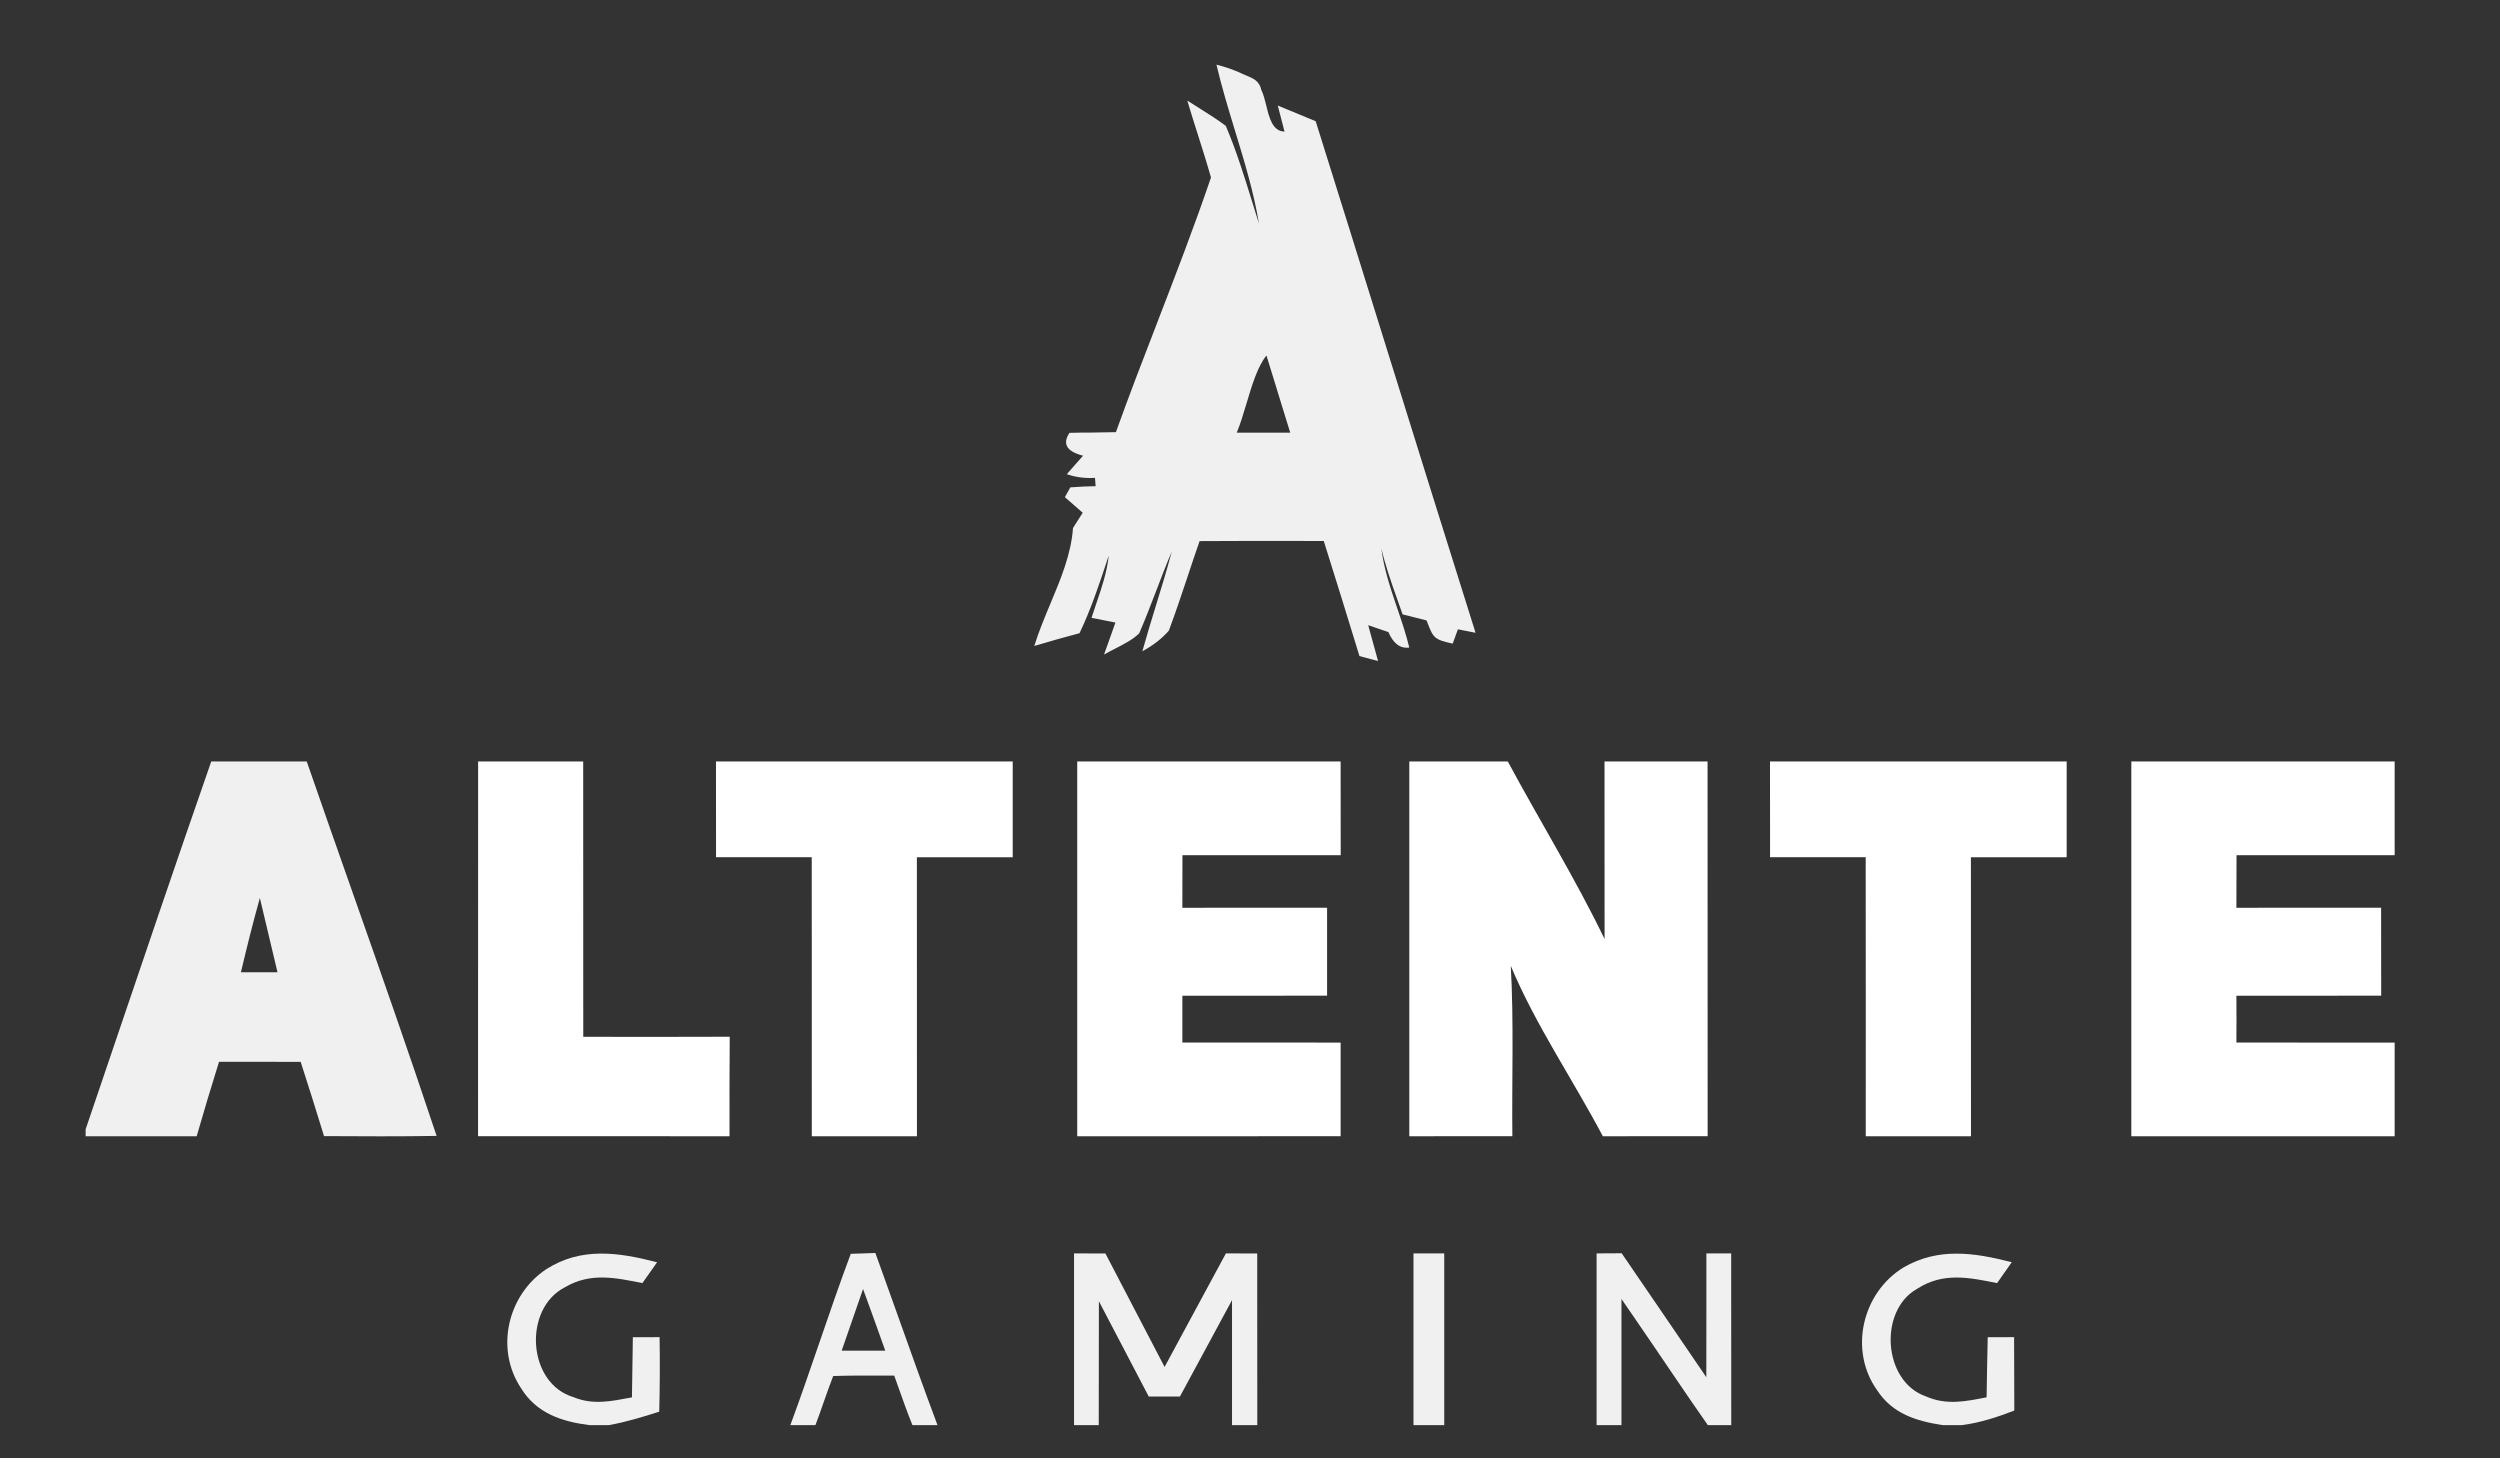
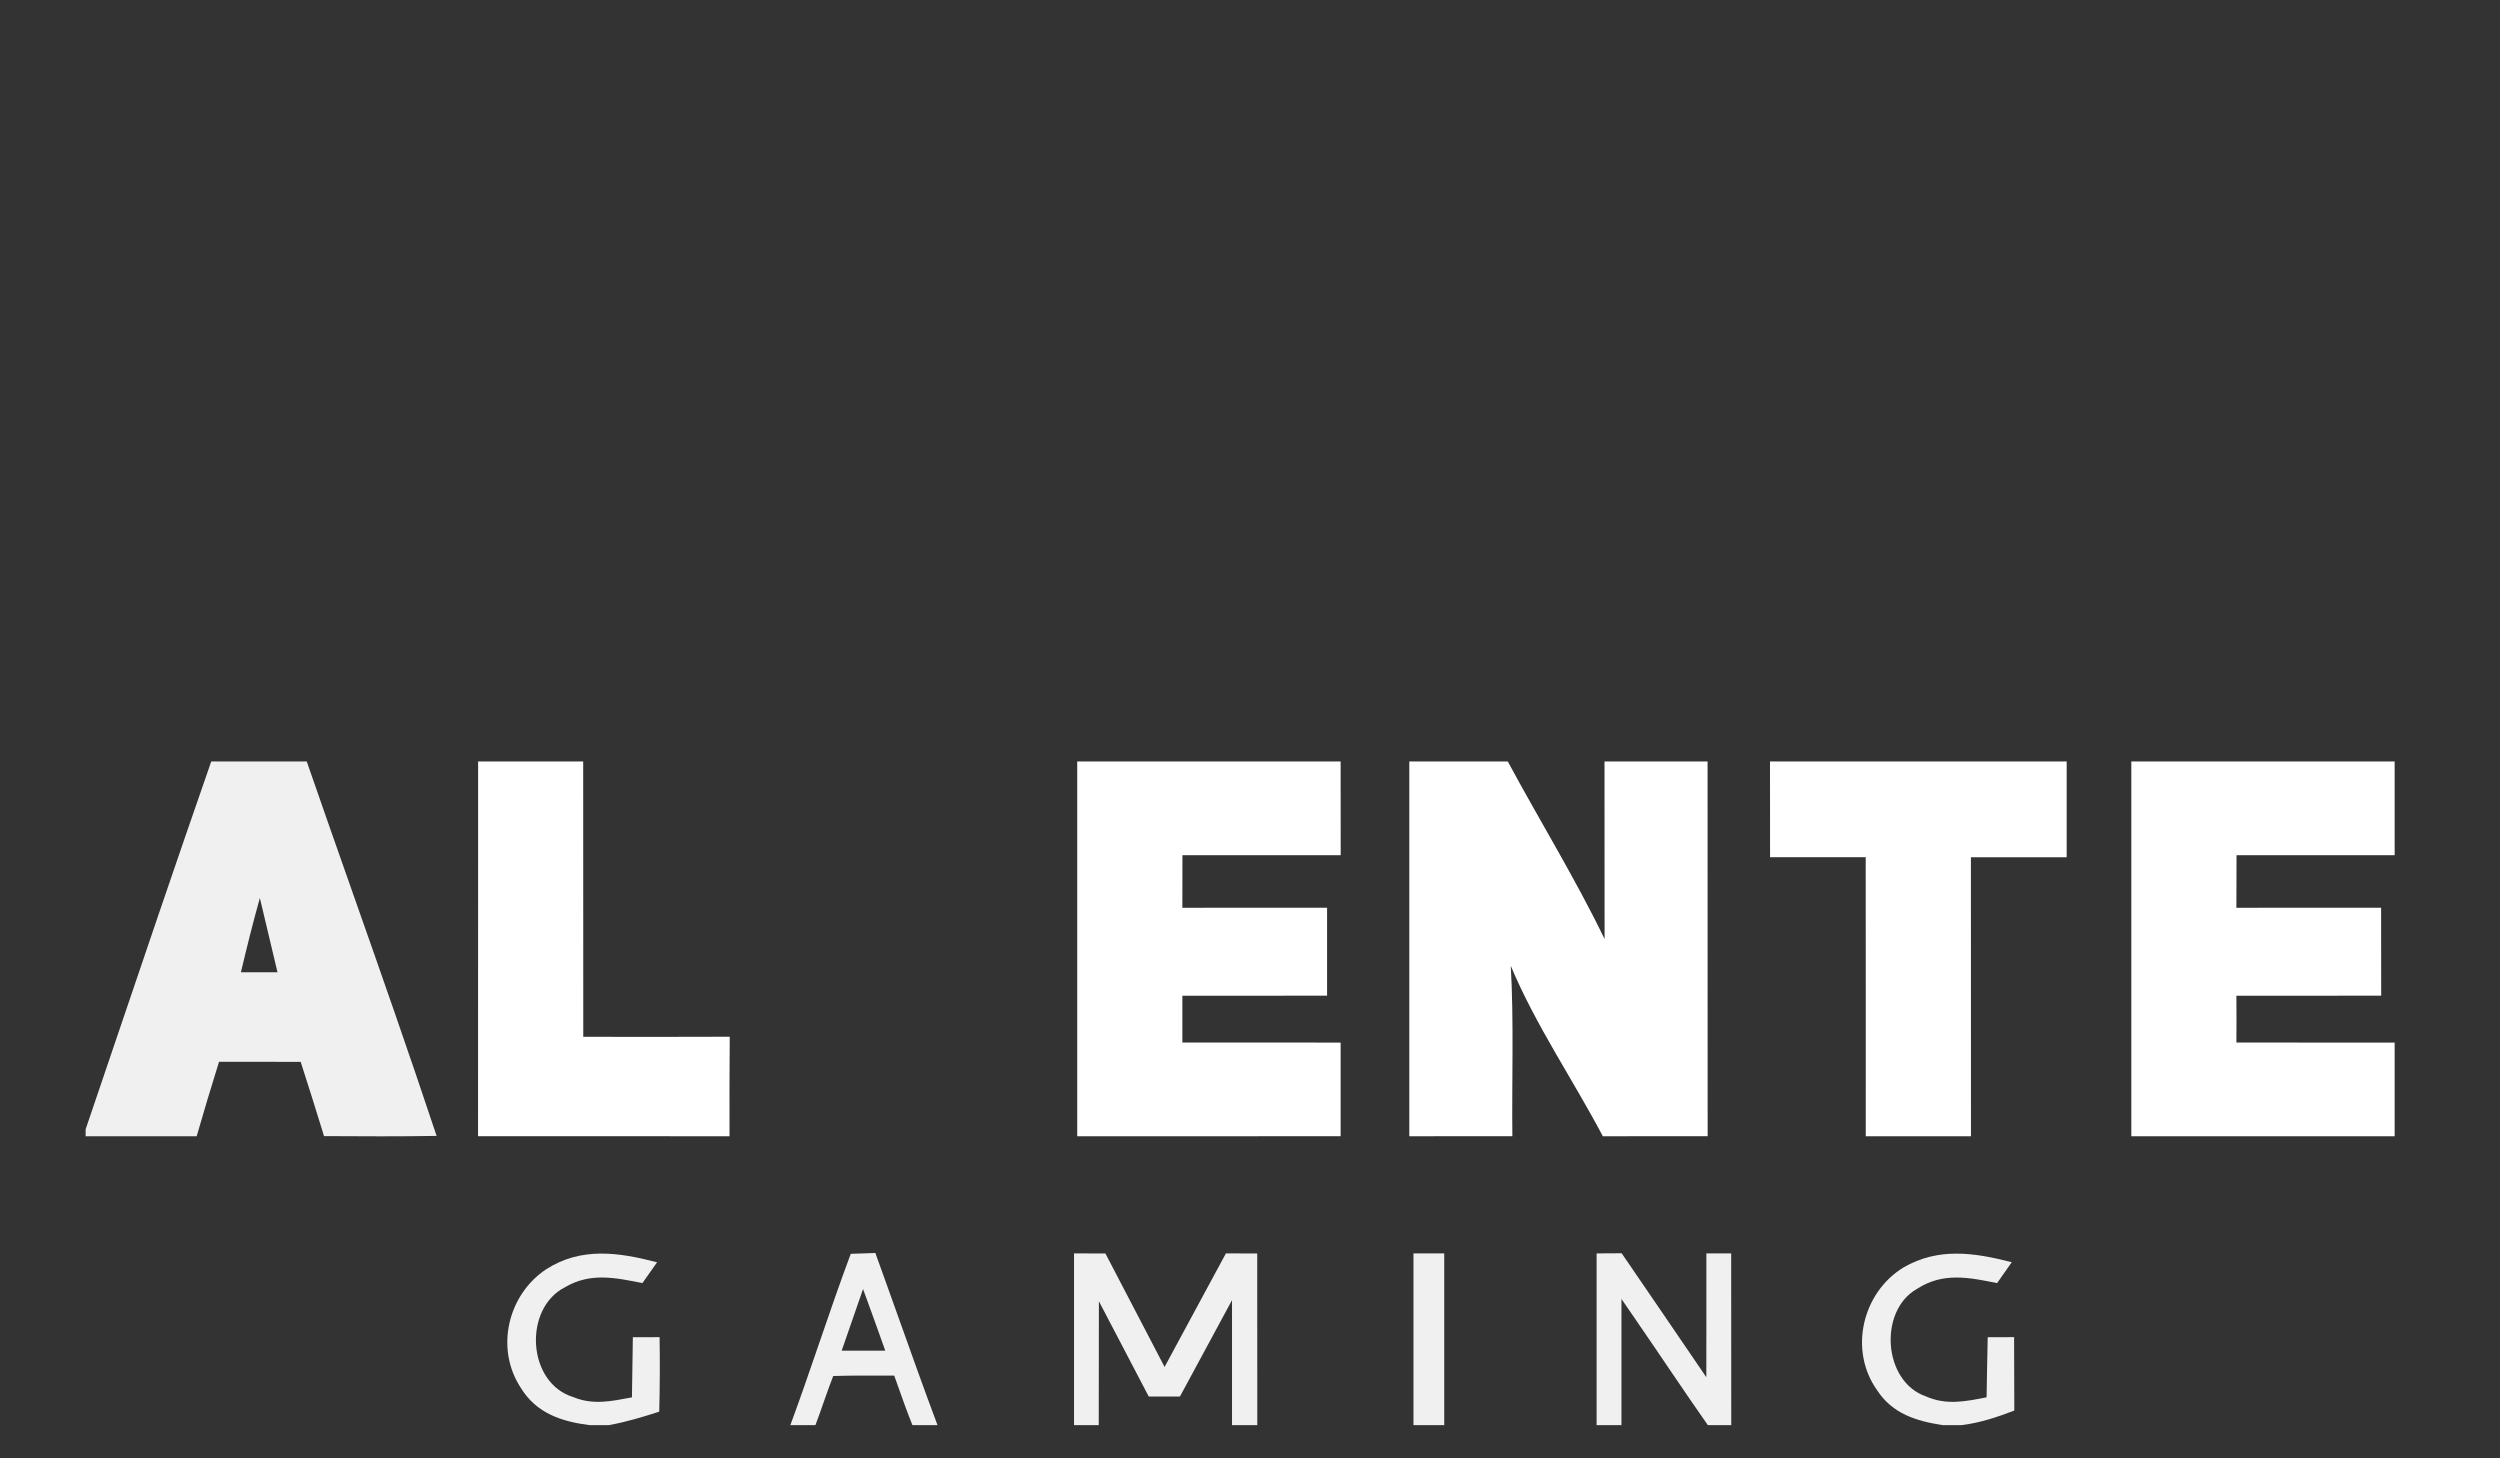
<svg xmlns="http://www.w3.org/2000/svg" width="36" height="21" viewBox="0 0 36 21" fill="none">
  <rect x="0" y="0" width="36" height="21" fill="#333333" stroke="none" />
  <g clip-path="url(#clip0_3243_692)">
    <g clip-path="url(#clip1_3243_692)">
      <g clip-path="url(#clip2_3243_692)">
-         <path fill-rule="evenodd" clip-rule="evenodd" d="M17.843 1.041C17.738 0.996 17.629 0.959 17.517 0.931C17.591 1.249 17.688 1.566 17.785 1.885C17.92 2.327 18.055 2.77 18.129 3.22C18.096 3.117 18.064 3.013 18.032 2.909C17.918 2.539 17.802 2.166 17.651 1.812C17.534 1.724 17.41 1.646 17.286 1.568C17.223 1.529 17.159 1.489 17.097 1.448C17.145 1.613 17.198 1.777 17.25 1.941C17.315 2.146 17.38 2.35 17.438 2.556C17.202 3.251 16.933 3.947 16.665 4.643C16.461 5.17 16.258 5.697 16.069 6.223C15.95 6.226 15.832 6.228 15.712 6.229C15.608 6.229 15.504 6.23 15.4 6.233C15.295 6.392 15.36 6.502 15.596 6.562C15.517 6.65 15.44 6.739 15.362 6.828C15.49 6.873 15.626 6.89 15.768 6.881L15.777 7.001C15.655 7.003 15.534 7.009 15.413 7.018L15.334 7.159C15.377 7.196 15.419 7.234 15.462 7.271C15.505 7.309 15.549 7.346 15.591 7.383C15.568 7.42 15.544 7.457 15.521 7.493C15.498 7.53 15.475 7.567 15.451 7.604C15.426 7.975 15.275 8.338 15.124 8.697C15.04 8.899 14.955 9.101 14.894 9.302C15.11 9.238 15.327 9.175 15.545 9.118C15.713 8.766 15.833 8.402 15.955 8.033L15.966 8.002C15.939 8.243 15.866 8.459 15.79 8.681C15.766 8.752 15.742 8.823 15.718 8.897C15.776 8.908 15.833 8.919 15.89 8.931C15.948 8.942 16.005 8.954 16.062 8.965C16.035 9.042 16.008 9.119 15.98 9.196C15.953 9.272 15.925 9.349 15.898 9.426C15.949 9.396 16.004 9.368 16.059 9.34C16.182 9.277 16.308 9.213 16.404 9.121C16.49 8.923 16.567 8.721 16.645 8.519C16.719 8.325 16.793 8.132 16.874 7.941C16.805 8.2 16.727 8.456 16.648 8.712C16.58 8.933 16.512 9.155 16.45 9.378C16.603 9.296 16.73 9.197 16.831 9.082C16.925 8.83 17.011 8.574 17.096 8.319C17.154 8.143 17.213 7.967 17.274 7.792C17.796 7.788 18.317 7.789 18.839 7.79C18.913 7.79 18.988 7.79 19.062 7.79C19.236 8.341 19.407 8.894 19.576 9.447C19.603 9.455 19.63 9.462 19.657 9.469C19.719 9.486 19.781 9.503 19.844 9.518C19.797 9.346 19.75 9.174 19.702 9.003C19.799 9.036 19.895 9.069 19.993 9.102C20.064 9.268 20.164 9.342 20.294 9.325C20.248 9.135 20.184 8.946 20.12 8.758C20.023 8.473 19.927 8.188 19.891 7.897C19.95 8.146 20.034 8.385 20.119 8.625C20.145 8.698 20.171 8.773 20.197 8.847C20.312 8.875 20.427 8.904 20.542 8.934C20.545 8.942 20.549 8.951 20.552 8.959C20.639 9.183 20.649 9.21 20.919 9.268L20.994 9.062L21.248 9.112C20.826 7.771 20.407 6.429 19.989 5.086C19.642 3.972 19.296 2.859 18.946 1.746C18.825 1.695 18.703 1.645 18.582 1.595C18.521 1.57 18.461 1.545 18.4 1.52L18.497 1.895C18.324 1.891 18.276 1.694 18.233 1.514C18.212 1.432 18.193 1.353 18.164 1.298C18.136 1.165 18.047 1.129 17.946 1.087C17.913 1.074 17.878 1.059 17.843 1.041ZM18.385 5.599C18.336 5.439 18.286 5.279 18.237 5.119C18.109 5.277 18.026 5.553 17.948 5.815C17.903 5.966 17.859 6.112 17.809 6.23C18.065 6.231 18.323 6.231 18.579 6.23C18.515 6.02 18.45 5.81 18.385 5.6L18.385 5.6L18.385 5.599Z" fill="#F0F0F0" />
        <path d="M6.885 10.965H8.398C8.399 12.286 8.398 13.609 8.399 14.93C9.102 14.931 9.805 14.932 10.508 14.929C10.503 15.406 10.505 15.884 10.505 16.362C9.297 16.362 8.091 16.362 6.884 16.361C6.885 14.563 6.885 12.764 6.885 10.965Z" fill="white" />
-         <path d="M10.31 10.965H14.583C14.583 11.425 14.583 11.885 14.583 12.345C14.123 12.345 13.663 12.345 13.203 12.345C13.204 13.684 13.204 15.023 13.204 16.362C12.7 16.362 12.195 16.362 11.69 16.362C11.689 15.023 11.691 13.684 11.689 12.344C11.23 12.345 10.77 12.345 10.311 12.344C10.31 11.884 10.31 11.425 10.31 10.965Z" fill="white" />
        <path d="M15.512 10.965H19.305C19.305 11.415 19.305 11.865 19.306 12.315C18.546 12.316 17.786 12.313 17.027 12.315C17.027 12.568 17.027 12.819 17.026 13.072C17.721 13.071 18.416 13.071 19.11 13.071C19.11 13.494 19.11 13.916 19.11 14.338C18.416 14.339 17.721 14.337 17.026 14.339C17.027 14.563 17.027 14.788 17.026 15.012C17.786 15.014 18.546 15.012 19.305 15.013C19.305 15.463 19.305 15.912 19.305 16.361C18.041 16.363 16.777 16.362 15.512 16.362C15.512 14.563 15.512 12.764 15.512 10.965Z" fill="white" />
        <path d="M20.294 10.965H21.712C22.172 11.819 22.684 12.649 23.106 13.522C23.105 12.67 23.106 11.818 23.105 10.965H24.589C24.589 12.764 24.589 14.563 24.59 16.361C24.086 16.362 23.584 16.362 23.081 16.362C22.648 15.543 22.114 14.763 21.755 13.908C21.801 14.724 21.769 15.545 21.778 16.361C21.283 16.362 20.788 16.362 20.294 16.362C20.294 14.563 20.294 12.764 20.294 10.965Z" fill="white" />
        <path d="M25.488 10.965H29.76C29.76 11.425 29.76 11.885 29.76 12.345C29.3 12.345 28.841 12.345 28.381 12.345C28.382 13.684 28.382 15.023 28.382 16.362C27.877 16.362 27.372 16.362 26.867 16.362C26.866 15.023 26.869 13.684 26.866 12.344C26.407 12.345 25.948 12.345 25.489 12.344C25.488 11.884 25.488 11.425 25.488 10.965Z" fill="white" />
        <path d="M30.691 10.965H34.483C34.483 11.415 34.483 11.865 34.483 12.315C33.723 12.315 32.965 12.315 32.206 12.315C32.206 12.568 32.206 12.819 32.204 13.072C32.899 13.071 33.594 13.071 34.288 13.071C34.289 13.494 34.289 13.916 34.289 14.338C33.594 14.339 32.899 14.337 32.204 14.339C32.206 14.563 32.206 14.788 32.204 15.012C32.965 15.014 33.723 15.013 34.483 15.013C34.483 15.463 34.483 15.912 34.483 16.362C33.22 16.362 31.955 16.362 30.691 16.362C30.691 14.563 30.691 12.764 30.691 10.965Z" fill="white" />
        <path fill-rule="evenodd" clip-rule="evenodd" d="M4.417 10.965H3.042C2.537 12.415 2.044 13.87 1.551 15.325C1.445 15.638 1.339 15.95 1.233 16.262V16.362H2.832C2.935 16.003 3.043 15.646 3.154 15.29C3.349 15.29 3.545 15.29 3.741 15.29C3.937 15.29 4.133 15.291 4.33 15.291C4.444 15.646 4.557 16.002 4.666 16.36C5.207 16.363 5.746 16.366 6.287 16.357C5.897 15.183 5.487 14.015 5.076 12.848C4.855 12.221 4.635 11.594 4.417 10.965ZM3.869 13.466C3.826 13.287 3.784 13.109 3.742 12.931C3.643 13.285 3.554 13.642 3.469 14.001H3.996C3.953 13.823 3.911 13.644 3.869 13.466Z" fill="#F0F0F0" />
        <path d="M9.462 18.177C9.392 18.277 9.322 18.377 9.251 18.476C8.856 18.399 8.503 18.32 8.134 18.537C7.531 18.846 7.591 19.92 8.258 20.119C8.545 20.237 8.809 20.176 9.1 20.122C9.105 19.833 9.109 19.545 9.113 19.256C9.242 19.256 9.37 19.255 9.498 19.255C9.504 19.613 9.502 19.97 9.493 20.328C9.254 20.405 9.015 20.477 8.767 20.522H8.491C8.087 20.471 7.724 20.351 7.501 19.987C7.128 19.423 7.309 18.645 7.867 18.276C8.373 17.953 8.911 18.034 9.462 18.177Z" fill="#F0F0F0" />
        <path d="M15.466 18.049C15.617 18.049 15.767 18.049 15.918 18.05C16.201 18.595 16.485 19.139 16.77 19.684C17.066 19.139 17.357 18.593 17.653 18.049C17.804 18.049 17.954 18.049 18.104 18.05C18.105 18.874 18.105 19.698 18.105 20.522H17.741C17.741 19.922 17.742 19.323 17.741 18.722C17.49 19.184 17.242 19.649 16.991 20.11C16.841 20.11 16.692 20.11 16.542 20.11C16.302 19.653 16.064 19.195 15.824 18.738C15.822 19.333 15.824 19.928 15.822 20.522H15.466C15.466 19.698 15.465 18.873 15.466 18.049Z" fill="#F0F0F0" />
        <path d="M20.354 18.049C20.502 18.049 20.649 18.049 20.797 18.049C20.797 18.873 20.797 19.698 20.797 20.522H20.354C20.354 19.698 20.354 18.874 20.354 18.049Z" fill="#F0F0F0" />
        <path d="M22.991 18.049C23.112 18.049 23.232 18.049 23.352 18.047C23.761 18.641 24.164 19.238 24.571 19.832C24.573 19.238 24.571 18.643 24.572 18.049C24.692 18.049 24.811 18.049 24.929 18.049C24.93 18.873 24.929 19.698 24.93 20.522H24.593C24.242 20.022 23.904 19.511 23.558 19.009C23.488 18.907 23.419 18.806 23.349 18.705C23.348 19.311 23.349 19.916 23.349 20.522H22.991C22.991 19.698 22.99 18.873 22.991 18.049Z" fill="#F0F0F0" />
        <path d="M28.969 18.176C28.899 18.276 28.829 18.377 28.758 18.477C28.35 18.394 27.978 18.318 27.606 18.559C27.047 18.874 27.116 19.896 27.733 20.108C28.029 20.238 28.304 20.181 28.607 20.121C28.612 19.832 28.616 19.544 28.623 19.256C28.75 19.255 28.877 19.255 29.003 19.255C29.005 19.607 29.005 19.96 29.006 20.312C28.759 20.407 28.512 20.489 28.248 20.522H27.977C27.595 20.464 27.252 20.359 27.031 20.02C26.62 19.445 26.815 18.616 27.409 18.252C27.913 17.959 28.432 18.038 28.969 18.176Z" fill="#F0F0F0" />
        <path fill-rule="evenodd" clip-rule="evenodd" d="M12.605 18.043C12.487 18.046 12.369 18.05 12.251 18.055C12.092 18.48 11.945 18.908 11.798 19.337C11.662 19.733 11.526 20.13 11.381 20.522H11.742C11.785 20.409 11.825 20.295 11.865 20.18C11.908 20.058 11.951 19.936 11.998 19.815C12.222 19.807 12.446 19.808 12.671 19.809C12.739 19.809 12.808 19.809 12.877 19.809C12.891 19.849 12.906 19.89 12.92 19.93C12.99 20.128 13.06 20.326 13.139 20.522H13.5C13.31 20.014 13.127 19.502 12.945 18.991C12.832 18.675 12.72 18.359 12.605 18.043ZM12.748 19.45C12.643 19.154 12.536 18.857 12.428 18.562C12.325 18.858 12.222 19.154 12.12 19.45C12.19 19.45 12.26 19.45 12.329 19.45C12.469 19.45 12.608 19.45 12.748 19.45Z" fill="#F0F0F0" />
      </g>
    </g>
  </g>
  <defs>
    <clipPath id="clip0_3243_692">
      <rect width="35" height="20" fill="white" transform="translate(0.233 0.681)" />
    </clipPath>
    <clipPath id="clip1_3243_692">
      <rect width="35" height="20" fill="white" transform="translate(0.233 0.681)" />
    </clipPath>
    <clipPath id="clip2_3243_692">
      <rect width="35" height="20" fill="white" transform="translate(0.233 0.681)" />
    </clipPath>
  </defs>
</svg>